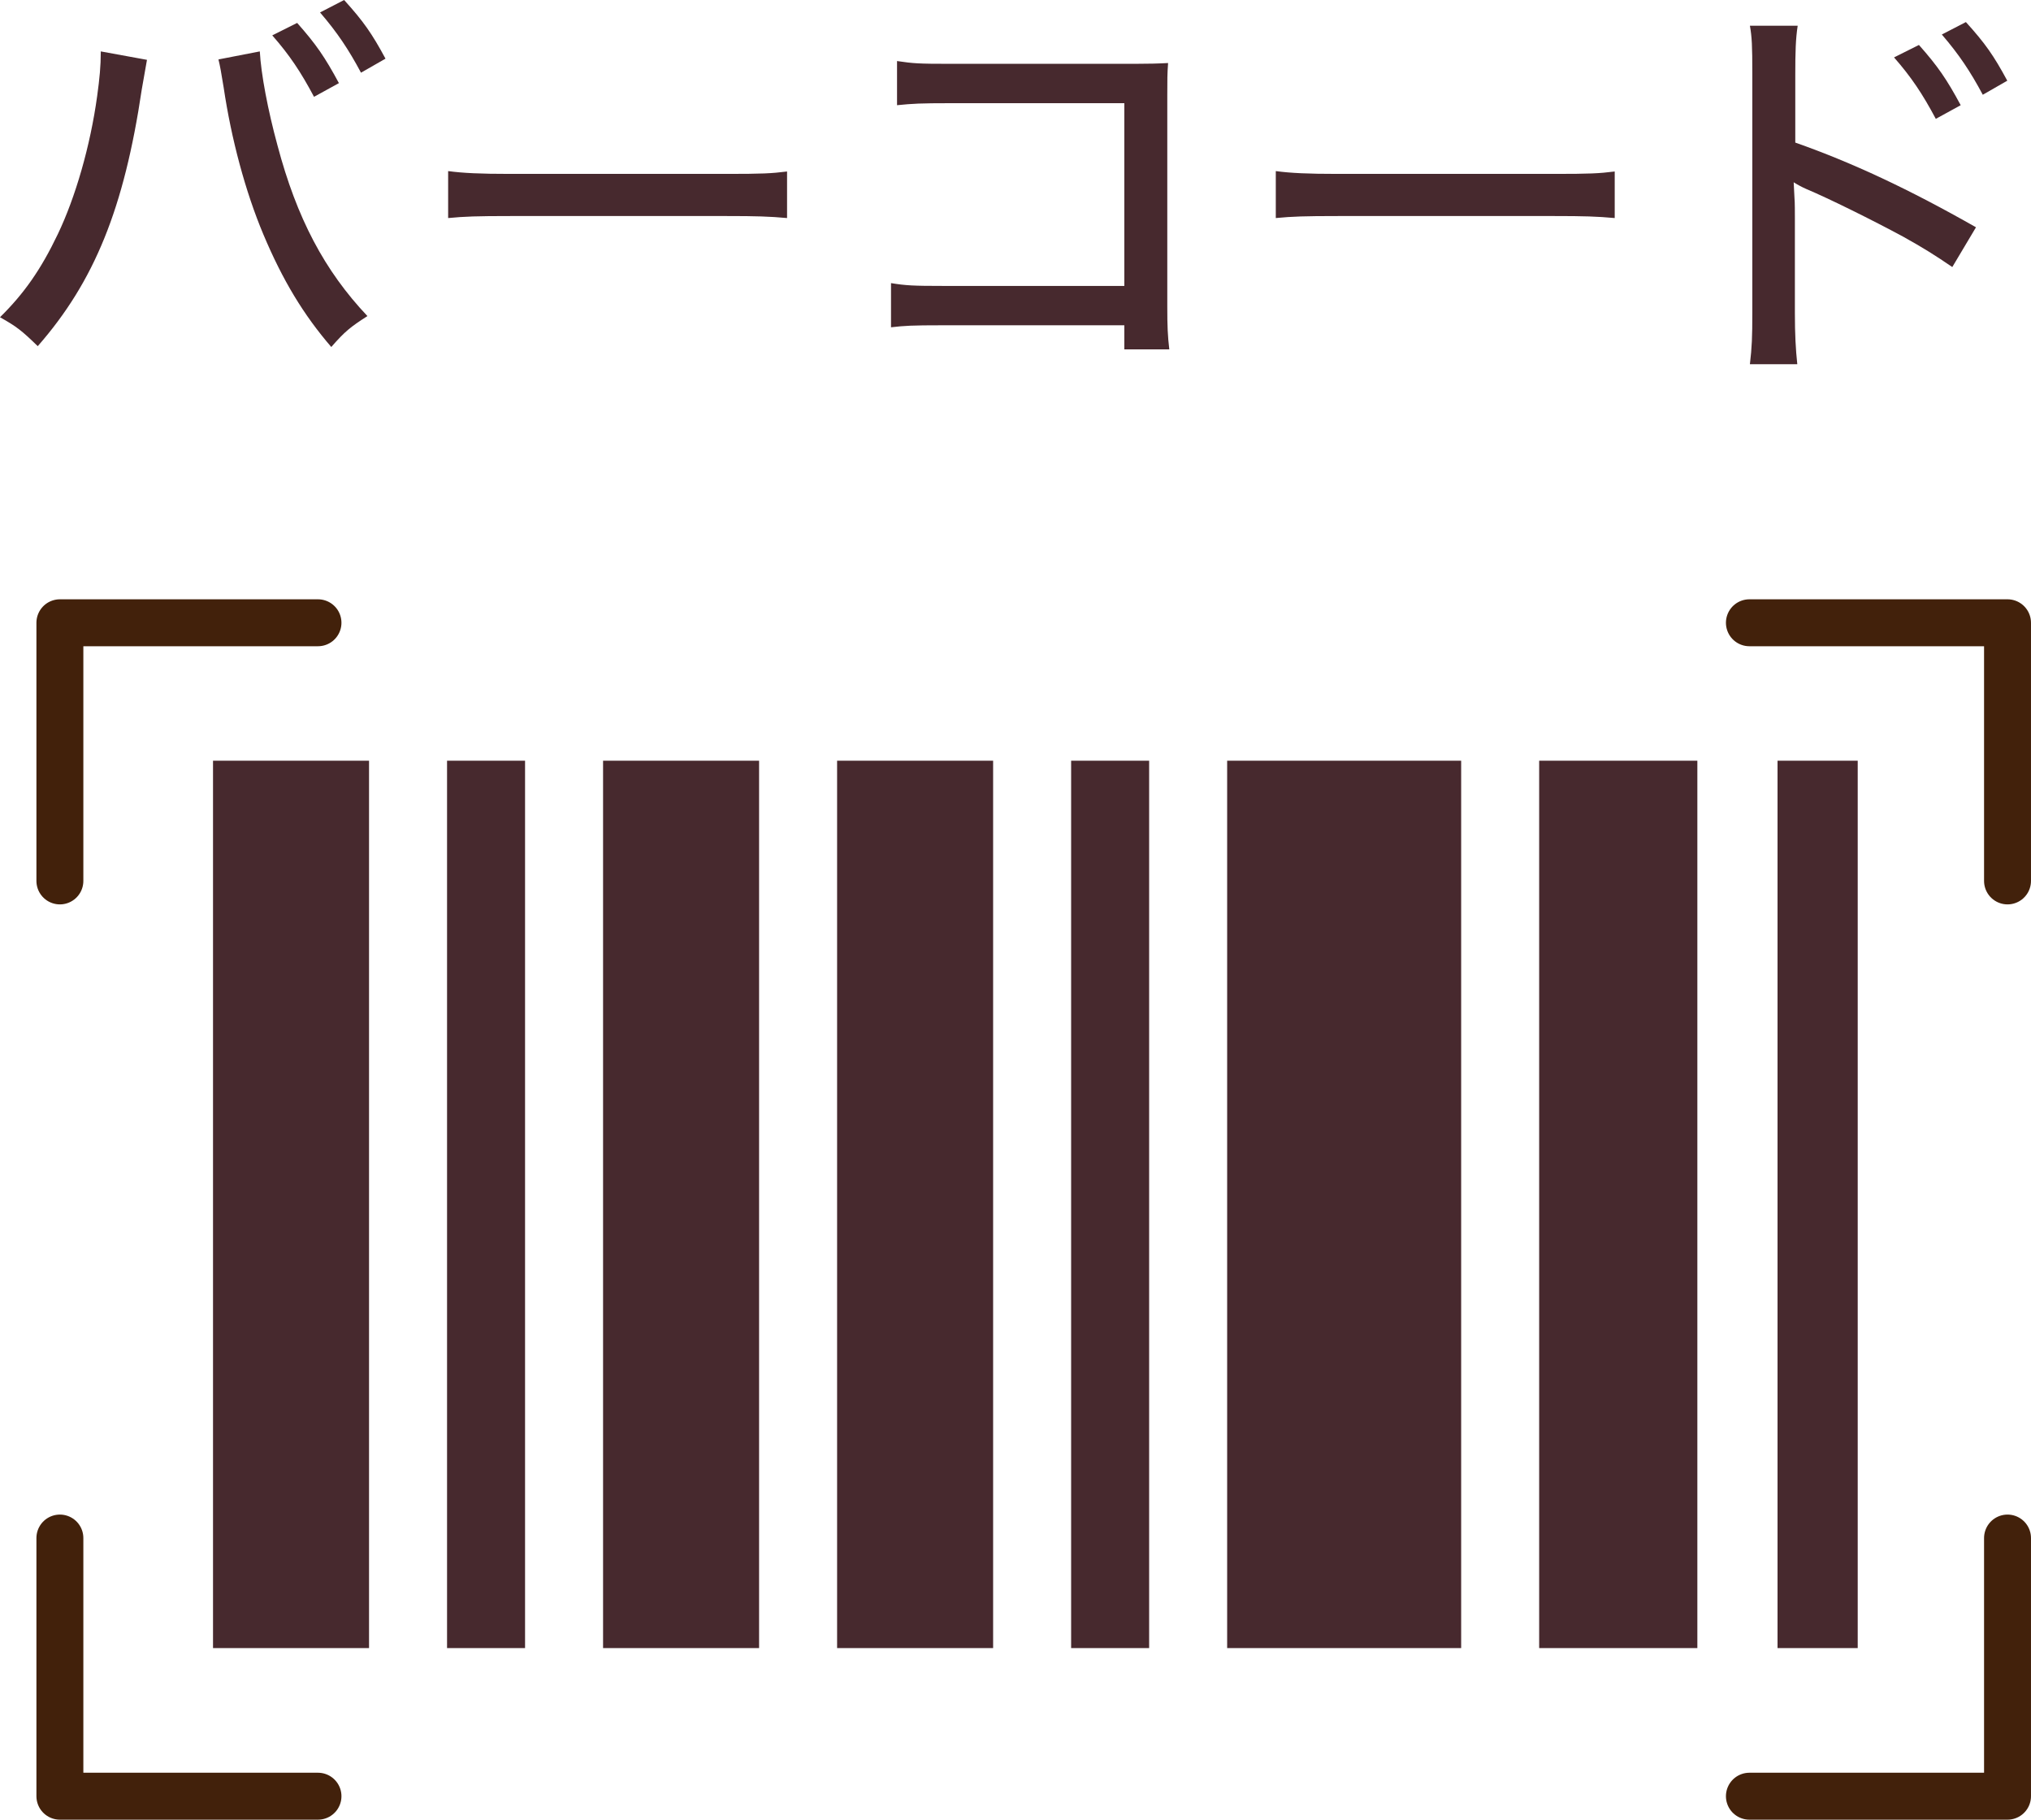
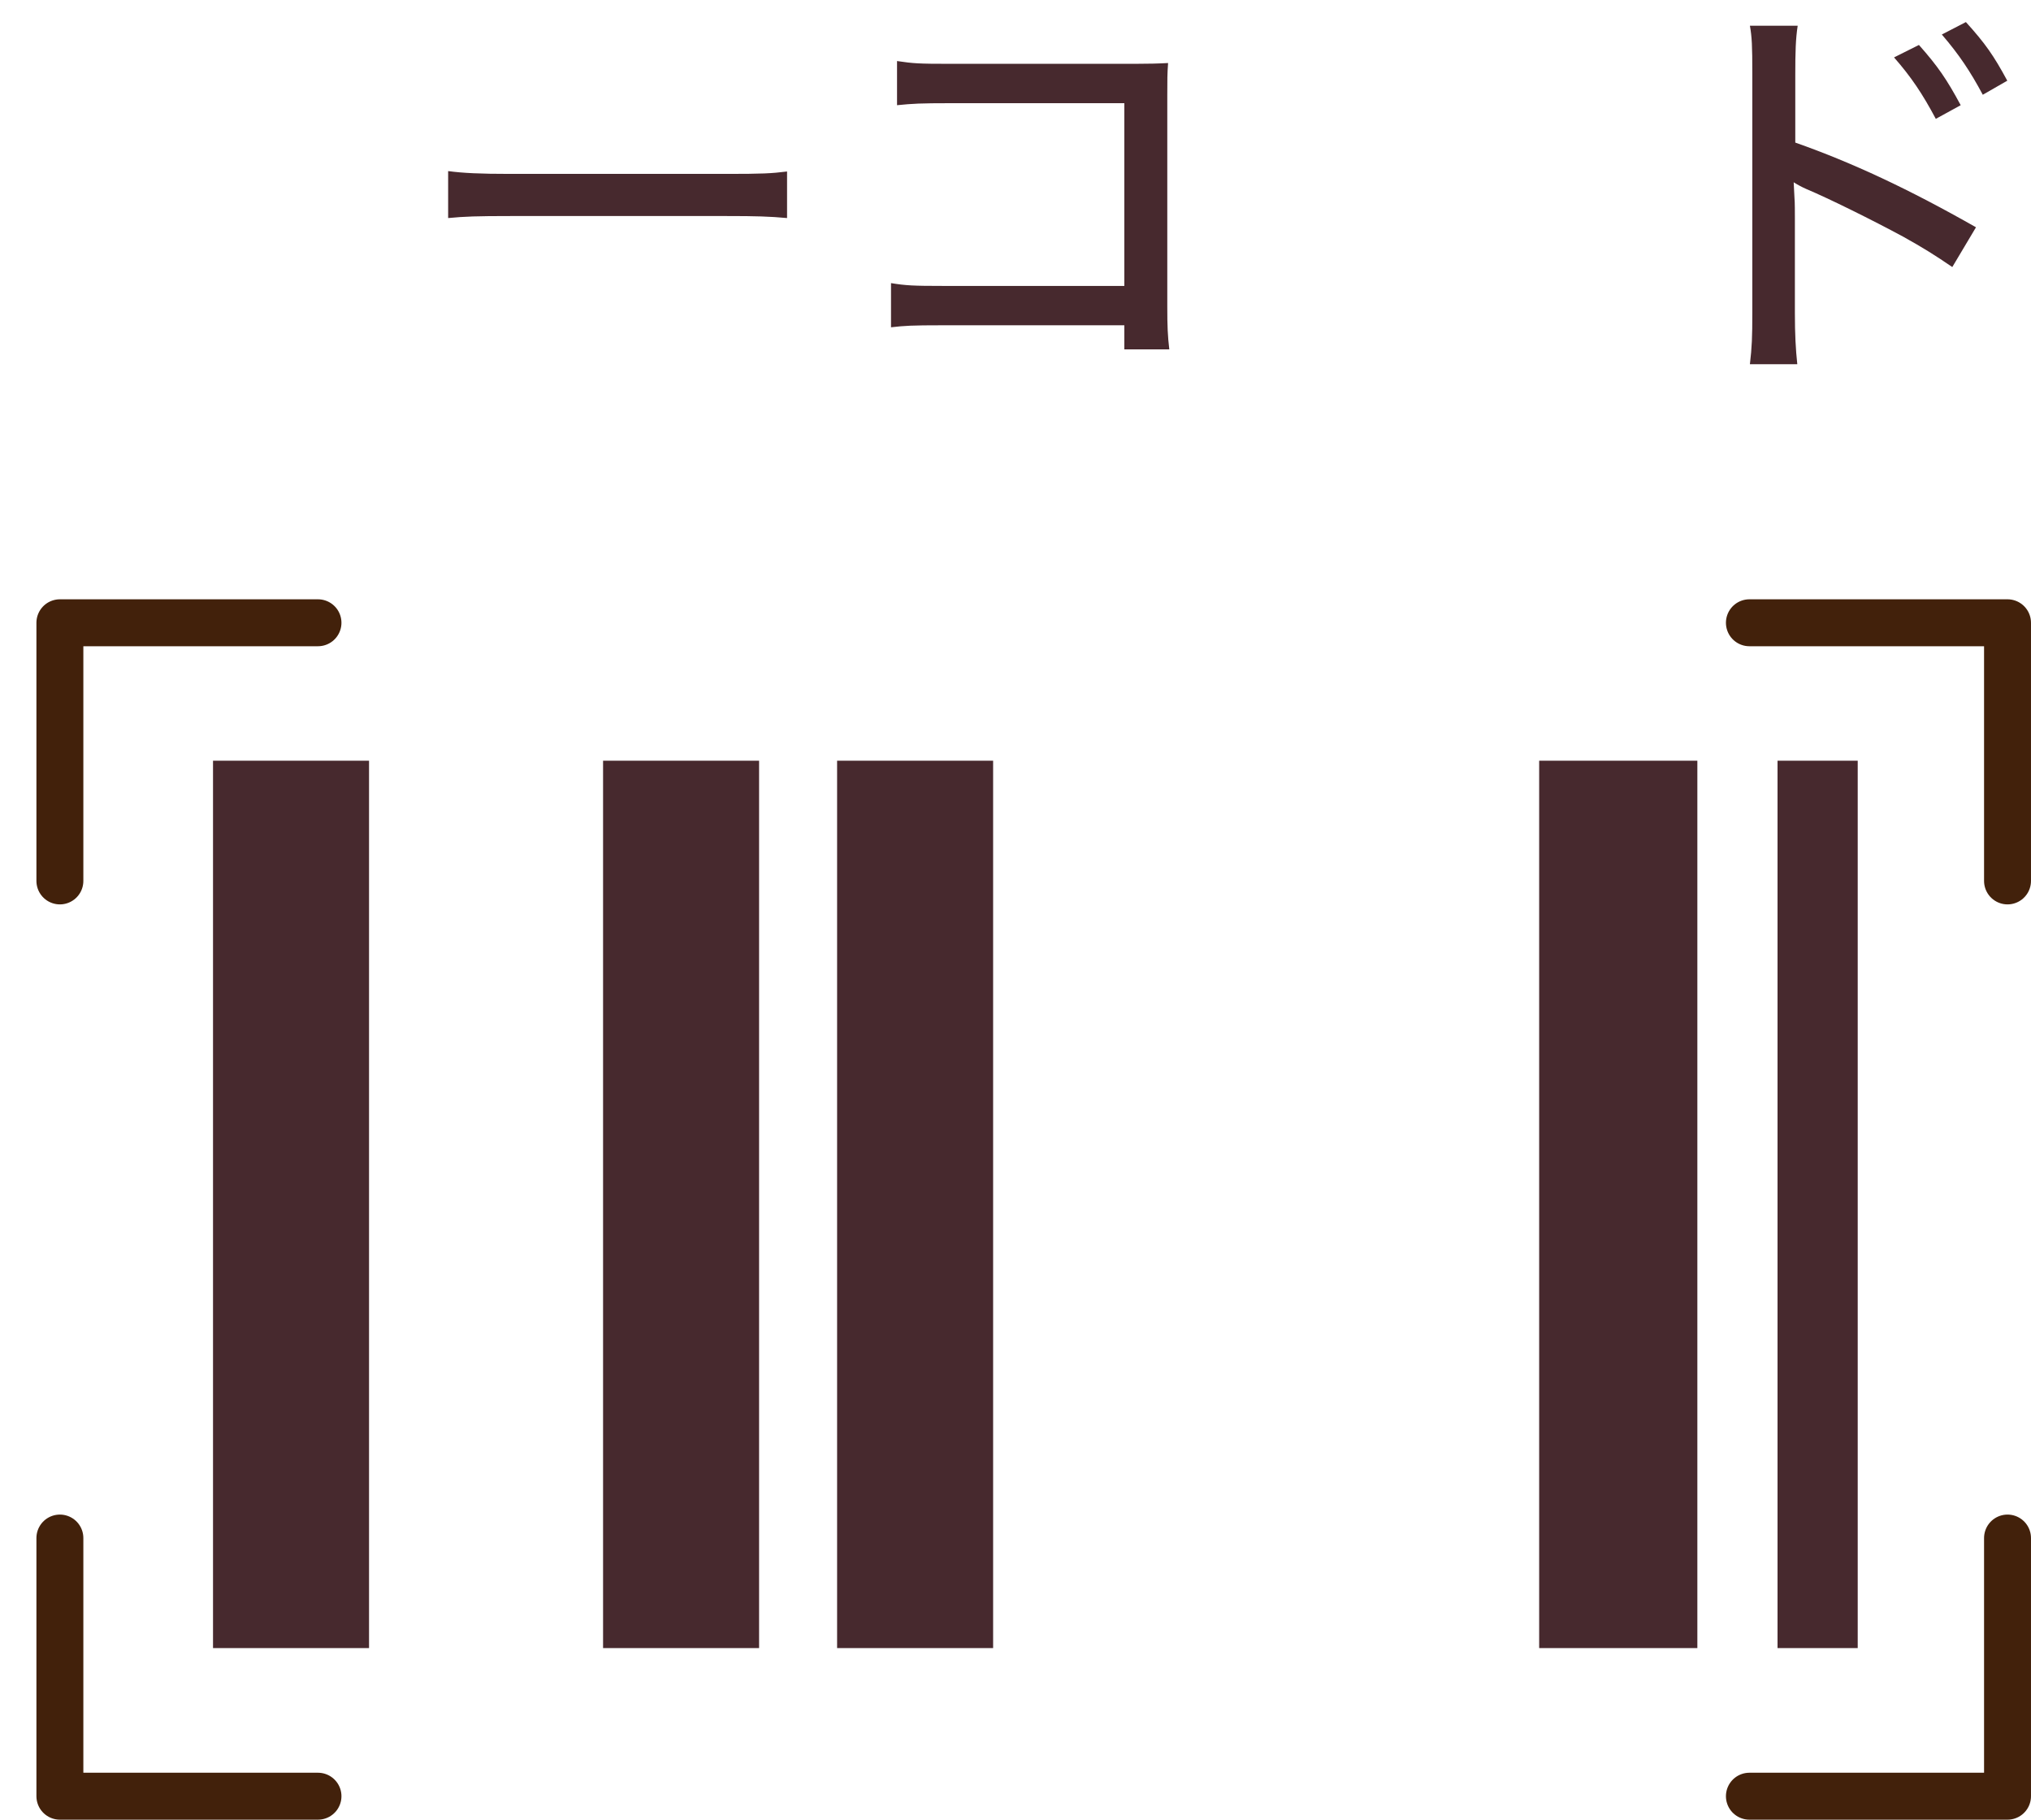
<svg xmlns="http://www.w3.org/2000/svg" id="_レイヤー_2" data-name="レイヤー 2" width="75.866" height="67.963" viewBox="0 0 75.866 67.963">
  <defs>
    <style>
      .cls-1 {
        fill: #47292e;
      }

      .cls-2 {
        fill: none;
        stroke: #42210b;
        stroke-linecap: round;
        stroke-linejoin: round;
        stroke-width: 1.753px;
      }
    </style>
  </defs>
  <g id="design">
    <g>
-       <path class="cls-1" d="m5.49,2.235l-.195,1.109c-.66,4.44-1.77,7.17-3.885,9.585-.6-.585-.795-.735-1.41-1.08.9-.885,1.53-1.785,2.16-3.104.66-1.38,1.215-3.3,1.47-5.16.09-.66.135-1.11.135-1.665l1.725.315Zm4.215-.315c.045.84.3,2.19.66,3.51.72,2.715,1.755,4.68,3.36,6.375-.63.405-.84.57-1.35,1.155-1.035-1.2-1.815-2.49-2.535-4.2-.675-1.605-1.2-3.57-1.485-5.49-.09-.555-.135-.81-.195-1.05l1.545-.3Zm1.395-1.064c.705.795,1.035,1.274,1.56,2.249l-.93.511c-.495-.931-.915-1.561-1.56-2.295l.93-.465Zm1.755-.855c.72.795,1.035,1.245,1.545,2.19l-.915.524c-.465-.87-.885-1.5-1.53-2.25l.9-.465Z" />
      <path class="cls-1" d="m16.74,6.39c.555.075,1.2.105,2.31.105h8.115c1.29,0,1.65-.016,2.235-.09v1.739c-.66-.06-1.14-.075-2.25-.075h-8.085c-1.26,0-1.709.016-2.325.075v-1.755Z" />
      <path class="cls-1" d="m35.188,12.149c-1.125,0-1.395.016-1.905.075v-1.65c.555.091.84.105,1.935.105h6.78V3.854h-6.495c-1.125,0-1.41.016-1.995.075v-1.649c.615.09.78.104,2.01.104h6.855q.75,0,1.26-.03c-.03.421-.03.585-.03,1.216v7.874c0,.75.015,1.095.075,1.605h-1.68v-.9h-6.81Z" />
-       <path class="cls-1" d="m47.656,6.39c.555.075,1.2.105,2.31.105h8.115c1.29,0,1.65-.016,2.235-.09v1.739c-.66-.06-1.14-.075-2.25-.075h-8.085c-1.26,0-1.709.016-2.325.075v-1.755Z" />
      <path class="cls-1" d="m65.366,13.604c.075-.645.09-1.005.09-1.92V2.745c0-1.035-.015-1.365-.09-1.785h1.785c-.075.48-.09.99-.09,1.83v2.535c2.13.75,4.245,1.739,6.75,3.164l-.885,1.485c-.66-.45-1.065-.705-1.845-1.14-1.14-.615-2.775-1.425-3.6-1.771q-.24-.104-.48-.255l.03.585c.015.135.015.601.015.75v3.555c0,.78.03,1.351.09,1.905h-1.77Zm6.314-11.925c.705.795,1.035,1.275,1.56,2.25l-.93.51c-.495-.93-.915-1.56-1.56-2.295l.93-.465Zm1.755-.854c.72.795,1.035,1.245,1.545,2.189l-.915.525c-.465-.87-.885-1.5-1.53-2.25l.9-.465Z" />
    </g>
    <g>
      <g>
        <rect class="cls-1" x="7.957" y="28.412" width="5.828" height="33.143" />
-         <rect class="cls-1" x="16.699" y="28.412" width="2.914" height="33.143" />
        <polygon class="cls-1" points="22.527 28.412 22.527 61.555 25.441 61.555 28.355 61.555 28.355 28.412 25.441 28.412 22.527 28.412" />
        <polygon class="cls-1" points="31.269 28.412 31.269 61.555 34.183 61.555 37.097 61.555 37.097 28.412 34.183 28.412 31.269 28.412" />
-         <rect class="cls-1" x="40.011" y="28.412" width="2.914" height="33.143" />
-         <polygon class="cls-1" points="48.752 28.412 45.839 28.412 45.839 61.555 48.752 61.555 51.666 61.555 54.58 61.555 54.58 28.412 51.666 28.412 48.752 28.412" />
        <polygon class="cls-1" points="57.494 28.412 57.494 61.555 60.408 61.555 63.403 61.555 63.403 28.412 60.408 28.412 57.494 28.412" />
        <rect class="cls-1" x="66.398" y="28.412" width="2.995" height="33.143" />
      </g>
      <polyline class="cls-2" points="2.237 32.902 2.237 23.26 11.878 23.26" />
      <polyline class="cls-2" points="65.347 23.26 74.989 23.26 74.989 32.902" />
      <polyline class="cls-2" points="74.989 57.445 74.989 67.087 65.347 67.087" />
      <polyline class="cls-2" points="11.878 67.087 2.237 67.087 2.237 57.445" />
    </g>
  </g>
</svg>